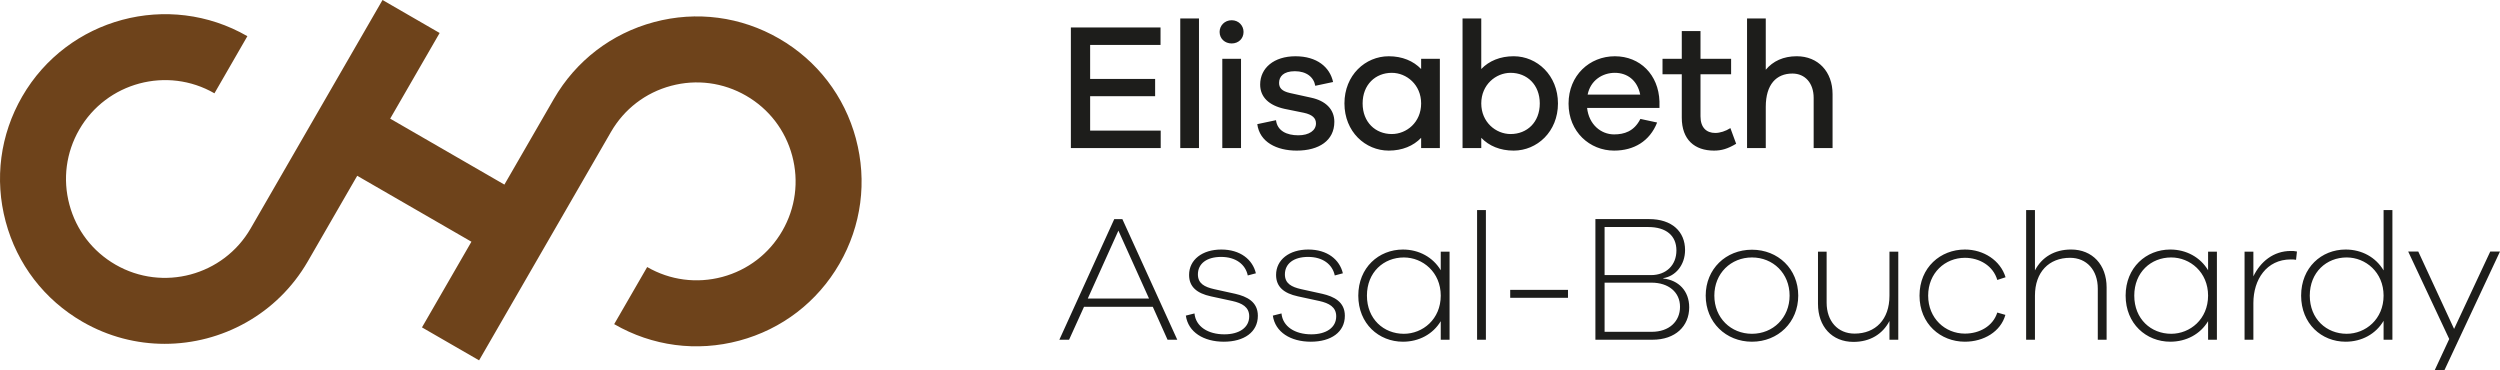
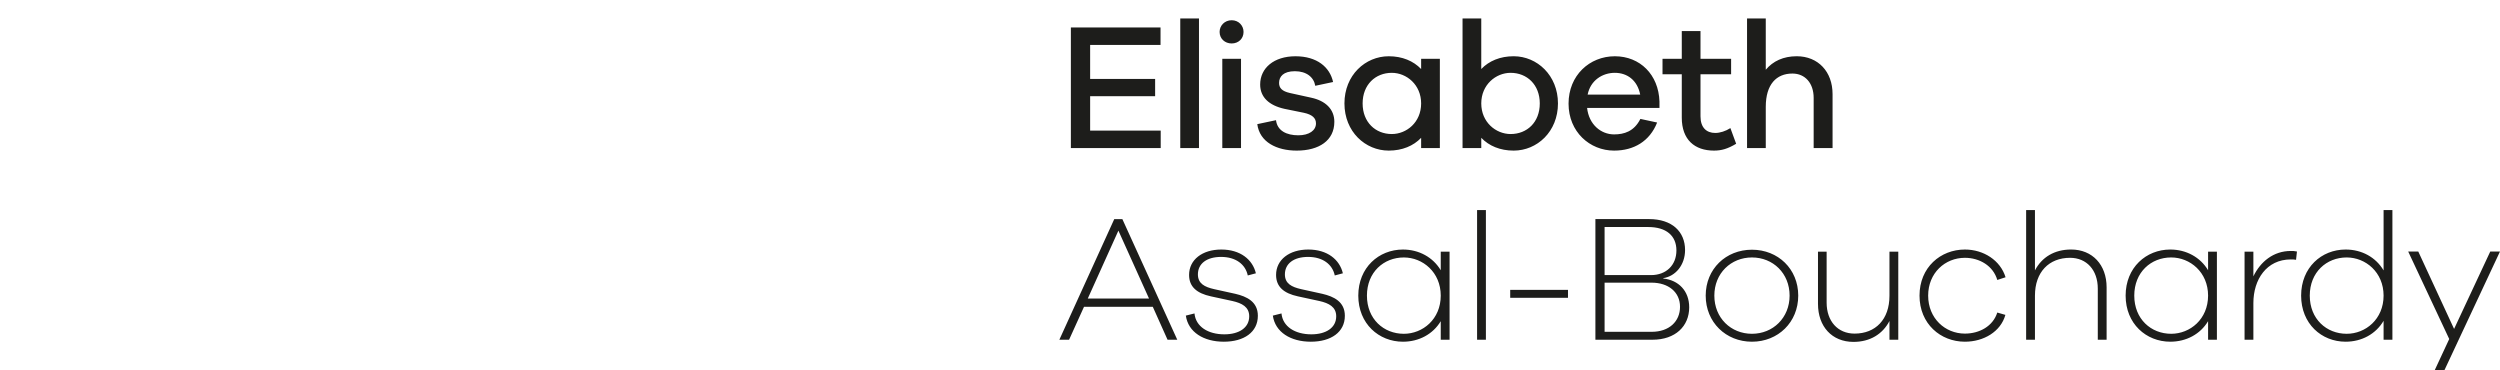
<svg xmlns="http://www.w3.org/2000/svg" viewBox="0 0 1388.59 205.7">
-   <path d="M475.41 77.03c-6.34-23.62-21.49-43.37-42.67-55.6-21.19-12.24-45.87-15.49-69.5-9.15-23.63 6.33-43.37 21.49-55.61 42.67l-27.47 47.58-63.44-36.63 27.47-47.58L212.47 0l-73.25 126.89c-15.16 26.24-48.83 35.26-75.08 20.1-12.71-7.33-21.8-19.17-25.59-33.34-3.8-14.18-1.85-28.98 5.49-41.69 15.14-26.23 48.83-35.26 75.07-20.13L137.4 20.1C93.66-5.12 37.54 9.93 12.31 53.64.08 74.82-3.17 99.5 3.16 123.12c6.33 23.63 21.48 43.37 42.66 55.6 14.39 8.31 30.12 12.26 45.65 12.26 31.67 0 62.52-16.42 79.47-45.76l27.47-47.59 63.44 36.63-27.47 47.58 31.72 18.31 73.26-126.88c7.34-12.71 19.18-21.8 33.36-25.6 14.18-3.8 28.98-1.85 41.7 5.49 12.71 7.34 21.8 19.18 25.6 33.36 3.8 14.18 1.85 28.98-5.49 41.7-7.33 12.71-19.18 21.8-33.36 25.6-14.18 3.77-28.99 1.84-41.7-5.5l-18.33 31.72c21.18 12.24 45.86 15.5 69.5 9.16 23.63-6.33 43.38-21.49 55.61-42.67 12.24-21.18 15.49-45.87 9.15-69.5Z" style="fill:#6e431b" />
  <path d="M644.7 82.25h-49.9V15.24h49.8v9.7h-39.1v18.9h36.1v9.6h-36.1v19.1h39.2v9.7Zm10.86 0V10.24h10.4v72.01h-10.4Zm35.15-64.51c0 3.7-2.8 6.4-6.6 6.4s-6.7-2.7-6.7-6.4c0-3.5 2.8-6.5 6.7-6.5s6.6 3 6.6 6.5Zm-11.8 64.5V32.65h10.4v49.6h-10.4Zm29.83-15.49c.7 5.9 5.9 8.4 12.4 8.4 6 0 9.8-2.7 9.8-6.6 0-3-2.1-4.9-6.7-5.9l-10.8-2.2c-8.6-1.9-13.5-6.5-13.5-13.5 0-9.2 7.7-15.7 19.6-15.7s19.1 6 20.9 14.3l-9.9 2.1c-.8-4.8-4.9-8.1-11.3-8.1s-8.8 3-8.8 6.5c0 2.8 1.6 4.6 6 5.6l11.8 2.6c8 1.7 12.9 6.4 12.9 13.4 0 10.4-8.5 16-20.9 16-11.1 0-20.6-4.7-21.9-14.7l10.4-2.2Zm91.01 15.5h-10.4v-5.7c-4.3 4.5-10.5 7.1-18 7.1-13 0-24.6-10.5-24.6-26.2s11.6-26.2 24.6-26.2c7.5 0 13.7 2.6 18 7.1v-5.7h10.4v49.6Zm-10.4-24.8c0-10.4-8.1-17-16.3-17-9.1 0-16.2 6.6-16.2 17s7.1 17 16.2 17c8.2 0 16.3-6.5 16.3-17Zm76 0c0 15.7-11.6 26.2-24.6 26.2-7.5 0-13.7-2.6-18-7.1v5.7h-10.4V10.24h10.4v28.1c4.3-4.5 10.5-7.1 18-7.1 13 0 24.6 10.6 24.6 26.2Zm-10.1 0c0-10.4-7.1-17-16.2-17-8.2 0-16.3 6.6-16.3 17s8.1 17 16.3 17c9.1 0 16.2-6.5 16.2-17Zm66.48 2.5h-40.2c1 9.2 7.7 14.7 15 14.7 5.5 0 11.1-1.6 14.6-8.6l9.3 2c-4.1 10.4-12.9 15.6-23.9 15.6-13.5 0-25.3-10.4-25.3-26.1s11.7-26.3 25.7-26.3 24.3 10.2 24.8 25.1v3.6Zm-39.9-7.4h29.2c-1.6-8.1-7.3-12.1-14.1-12.1s-13.5 4.1-15.1 12.1Zm82.49 27.3c-4.7 2.8-8.1 3.8-12.3 3.8-10.7 0-17.9-6-17.9-18.3v-24.1h-10.7v-8.6h10.7v-15.4h10.4v15.4h17v8.6h-17v23.4c0 6.2 3.3 9.2 8.2 9.2 2.6 0 5.8-1 8.4-2.7l3.2 8.7Zm53.55-27.6v30h-10.5v-27.9c0-8.1-4.7-13.5-11.8-13.5-8.9 0-14.8 6-14.8 18.5v22.9h-10.4V10.24h10.4v28.5c4-4.8 9.8-7.5 17.2-7.5 11.9 0 19.9 8.6 19.9 21ZM648.5 188.7l-8.2-18.3h-38.2l-8.3 18.3h-5.4l30.5-67h4.5l30.5 67h-5.4Zm-27.3-60.6-17 37.7h34l-17-37.7Zm42.26 46c.7 7.3 7.5 11.6 16.6 11.6 8.2 0 13.8-3.7 13.8-10 0-5.2-4-7.3-9.3-8.5l-12-2.6c-7.8-1.7-12.1-5.3-12.1-11.9 0-8.4 7.3-14.1 17.9-14.1s17.4 5.6 19.2 13.2l-4.5 1.2c-1.3-6.2-6.7-10.3-14.8-10.3s-12.9 3.8-12.9 9.7c0 5.1 3.7 7 9 8.2l11.8 2.6c6.4 1.5 12.5 4.4 12.5 12.2 0 9.1-7.7 14.4-18.9 14.4s-19.8-5.3-21.1-14.5l4.8-1.2Zm48.32 0c.7 7.3 7.5 11.6 16.6 11.6 8.2 0 13.8-3.7 13.8-10 0-5.2-4-7.3-9.3-8.5l-12-2.6c-7.8-1.7-12.1-5.3-12.1-11.9 0-8.4 7.3-14.1 17.9-14.1s17.4 5.6 19.2 13.2l-4.5 1.2c-1.3-6.2-6.7-10.3-14.8-10.3s-12.9 3.8-12.9 9.7c0 5.1 3.7 7 9 8.2l11.8 2.6c6.4 1.5 12.5 4.4 12.5 12.2 0 9.1-7.7 14.4-18.9 14.4s-19.8-5.3-21.1-14.5l4.8-1.2Zm93.36 14.6h-4.9v-10.3c-4.3 7.2-12.1 11.4-21 11.4-13.4 0-24.8-10-24.8-25.6s11.4-25.6 24.8-25.6c8.9 0 16.7 4.3 21 11.5v-10.3h4.9v48.9Zm-4.9-24.5c0-13-10-21.2-20.5-21.2-11.2 0-20.5 8.2-20.5 21.2s9.3 21.2 20.5 21.2c10.5 0 20.5-8.1 20.5-21.2Zm20.18 24.5v-72.01h4.9v72h-4.9Zm18.4-23.3V161h32.1v4.4h-32.1Zm85.02-10.7c8.5.9 14.4 6.9 14.4 16 0 10.5-7.7 18-20.4 18h-31.7v-67.01h29.8c12.8 0 20 7 20 17.2 0 8.4-5.4 14.6-12.1 15.6v.2Zm-32.6-1.9h25.8c8.4 0 14.1-5.5 14.1-13.7s-5.7-13-15.6-13h-24.3v26.7Zm26.2 31.5c9.6 0 15.7-5.7 15.7-13.9s-6.5-13.4-15.8-13.4h-26.1v27.3h26.2Zm81.36-20.1c0 14.8-11.2 25.6-25.7 25.6s-25.7-10.8-25.7-25.6 11.2-25.5 25.7-25.5 25.7 10.7 25.7 25.5Zm-4.8 0c0-12.4-9.2-21.2-20.9-21.2s-20.9 8.8-20.9 21.2 9.2 21.2 20.9 21.2 20.9-8.9 20.9-21.2Zm60.37 24.5h-4.9v-10.4c-3.8 7.3-10.8 11.6-20 11.6-11.9 0-19.7-8.5-19.7-21.1v-29h4.8v28.3c0 10.3 6.2 17.2 15.5 17.2 11.7 0 19.4-7.9 19.4-21v-24.5h4.9v48.9Zm54.99-15.1 4.5 1.3c-2.6 9.3-12 14.9-22.5 14.9-13.5 0-25.2-9.9-25.2-25.6s11.7-25.6 25.2-25.6c10.4 0 19.7 6 22.6 15.4l-4.6 1.5c-2.3-7.9-9.9-12.3-18-12.3-11 0-20.4 8.4-20.4 21s9.4 21.1 20.4 21.1c8.1 0 15.6-4.1 18-11.7Zm60.72-14v29.1h-4.9v-28.4c0-10.3-6.2-17.1-15.4-17.1-11.7 0-19.5 7.9-19.5 21v24.5h-4.9v-72.01h4.9v33.5c3.8-7.3 10.8-11.6 20.1-11.6 11.8 0 19.7 8.5 19.7 21Zm61.26 29.1h-4.9v-10.3c-4.3 7.2-12.1 11.4-21 11.4-13.4 0-24.8-10-24.8-25.6s11.4-25.6 24.8-25.6c8.9 0 16.7 4.3 21 11.5v-10.3h4.9v48.9Zm-4.9-24.5c0-13-10-21.2-20.5-21.2-11.2 0-20.5 8.2-20.5 21.2s9.3 21.2 20.5 21.2c10.5 0 20.5-8.1 20.5-21.2Zm49.36-24.5-.5 4.6c-1-.2-2-.2-2.9-.2-13.5 0-20.8 11.2-20.8 24.2v20.4h-4.9v-48.9h4.9v13.7c3.9-8.1 11.1-14.1 20.8-14.1 1.1 0 2 0 3.4.3Zm53.02 49h-4.9v-10.5c-4.3 7.3-12.1 11.6-21.1 11.6-13.4 0-24.7-10-24.7-25.6s11.3-25.6 24.7-25.6c9 0 16.8 4.3 21.1 11.6v-33.5h4.9v72Zm-4.9-24.5c0-13-10-21.2-20.5-21.2-11.2 0-20.5 8.2-20.5 21.2s9.3 21.2 20.5 21.2c10.5 0 20.5-8.1 20.5-21.2Zm33.76 41.5h-5.4l8.1-17.4-22.8-48.6h5.6l19.9 43 20.1-43h5.4l-30.9 66Z" style="fill:#1d1d1b" />
</svg>